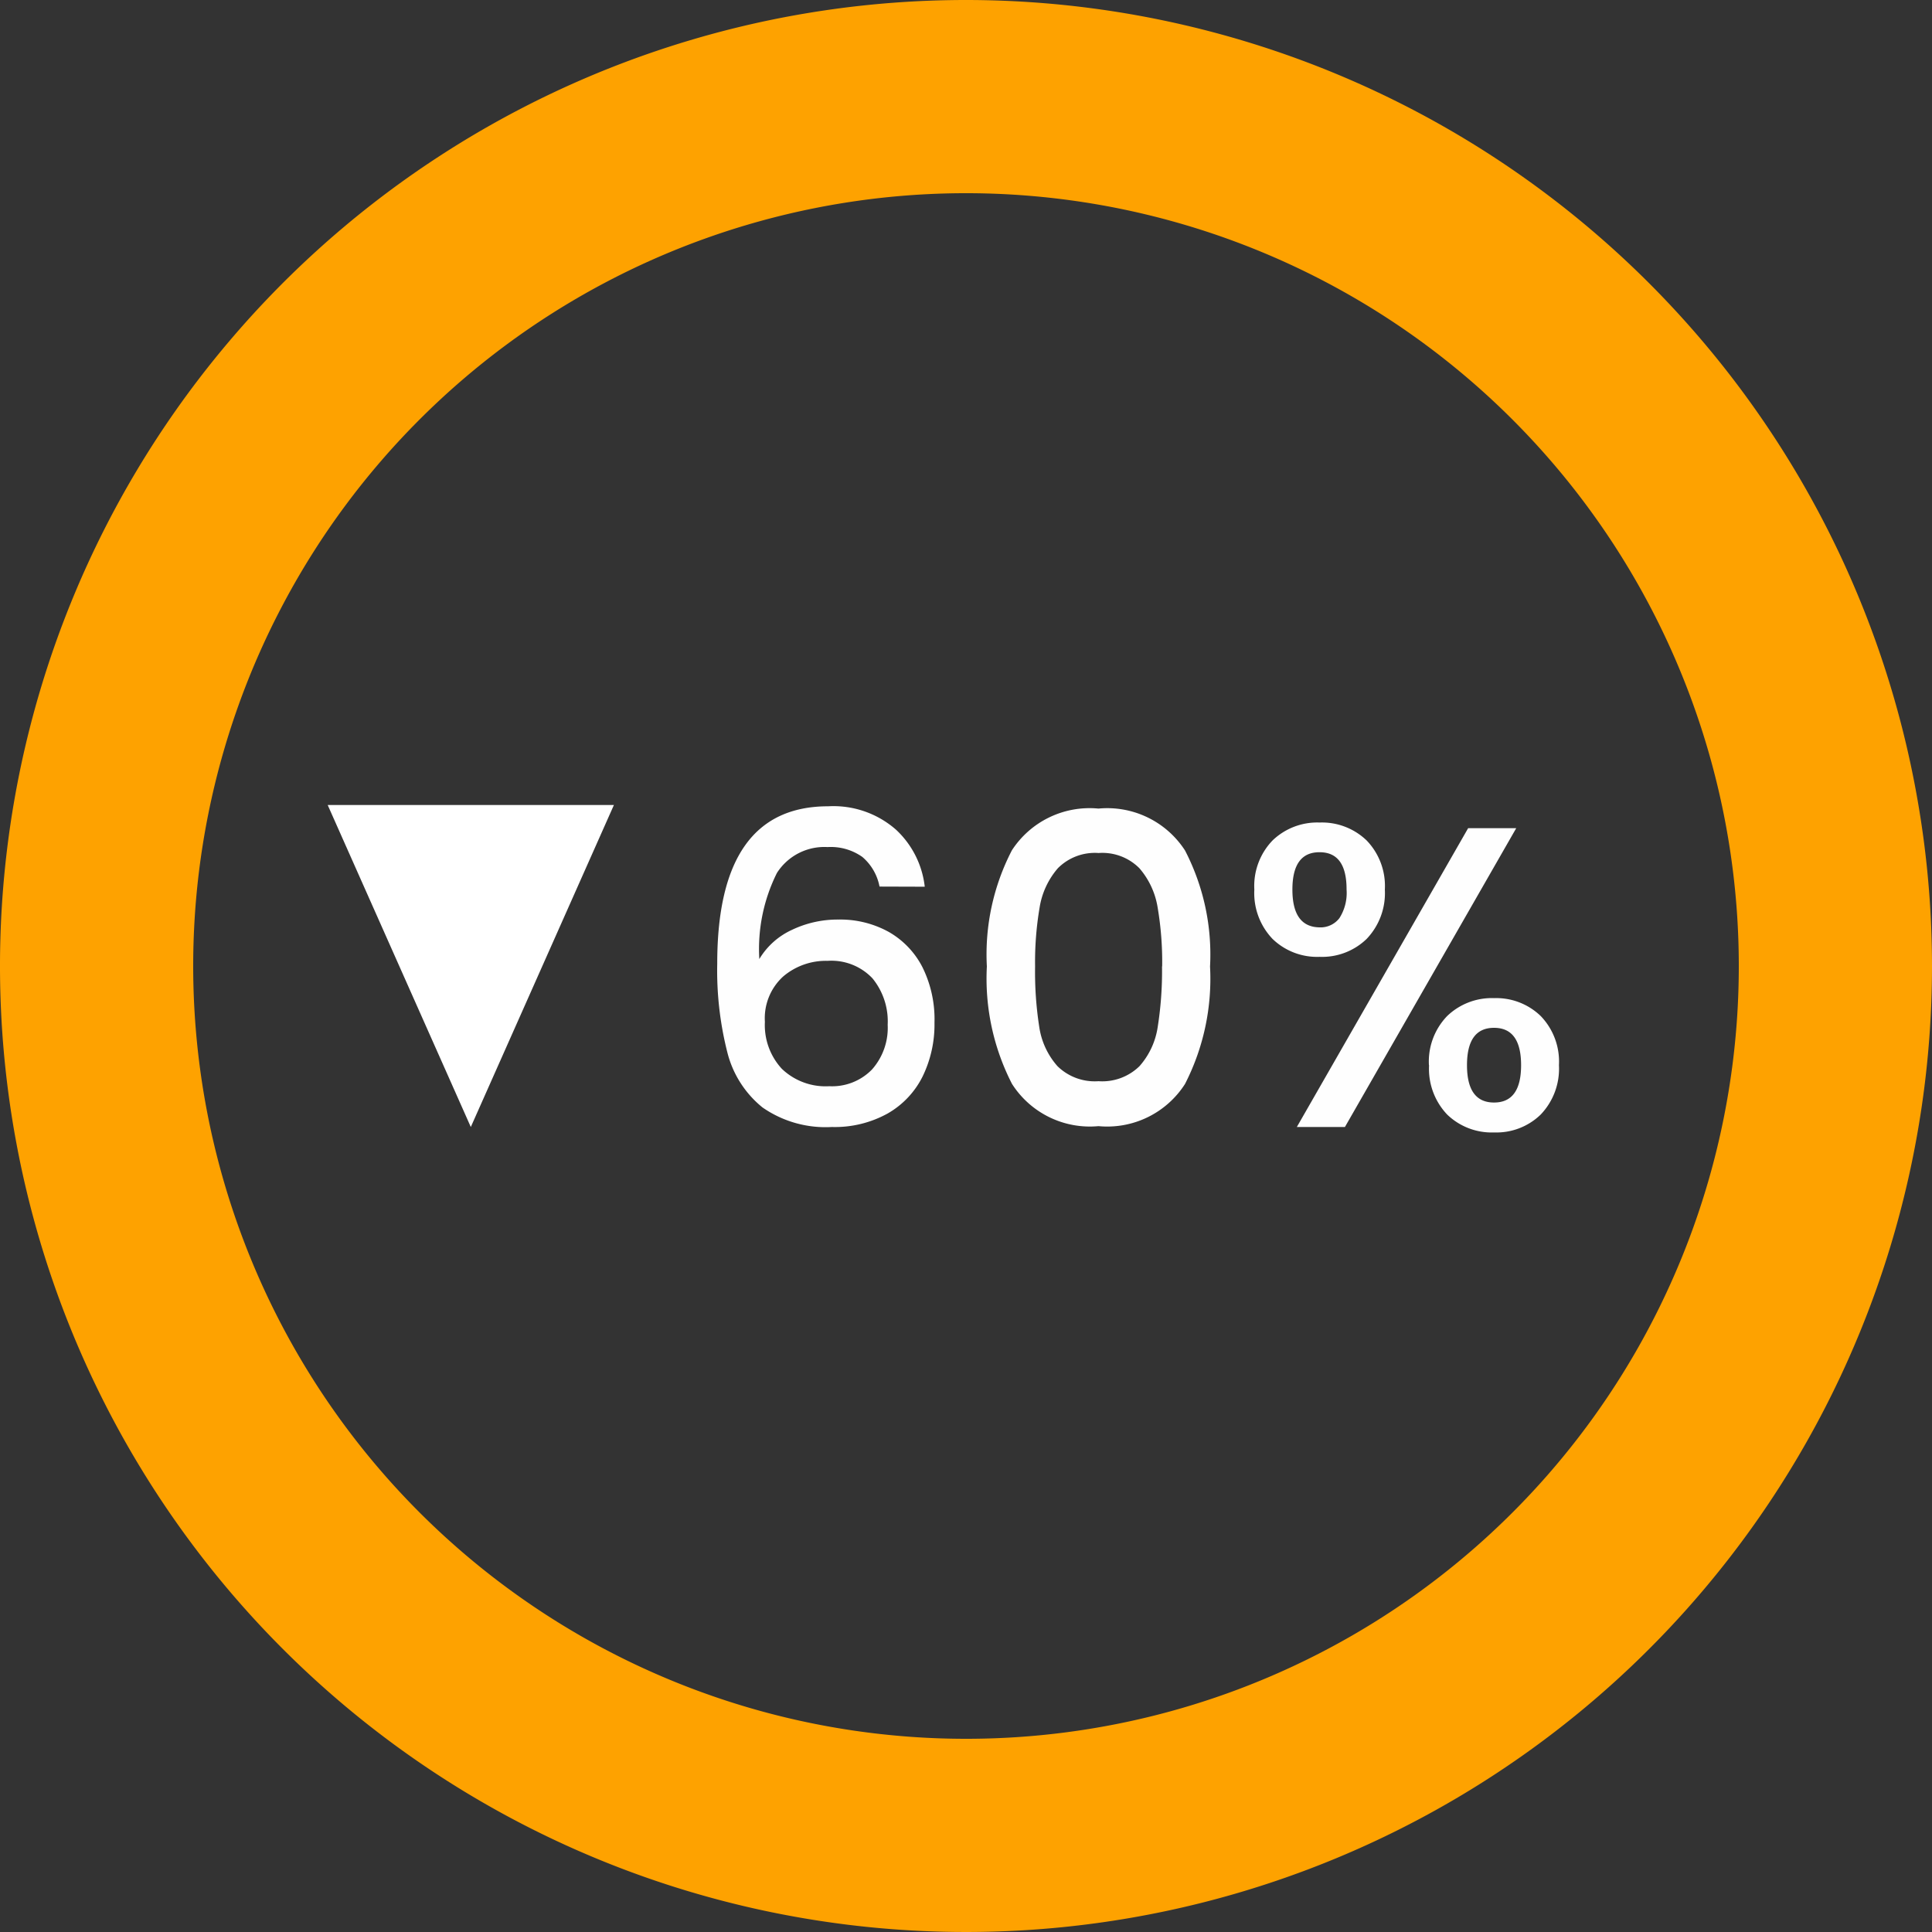
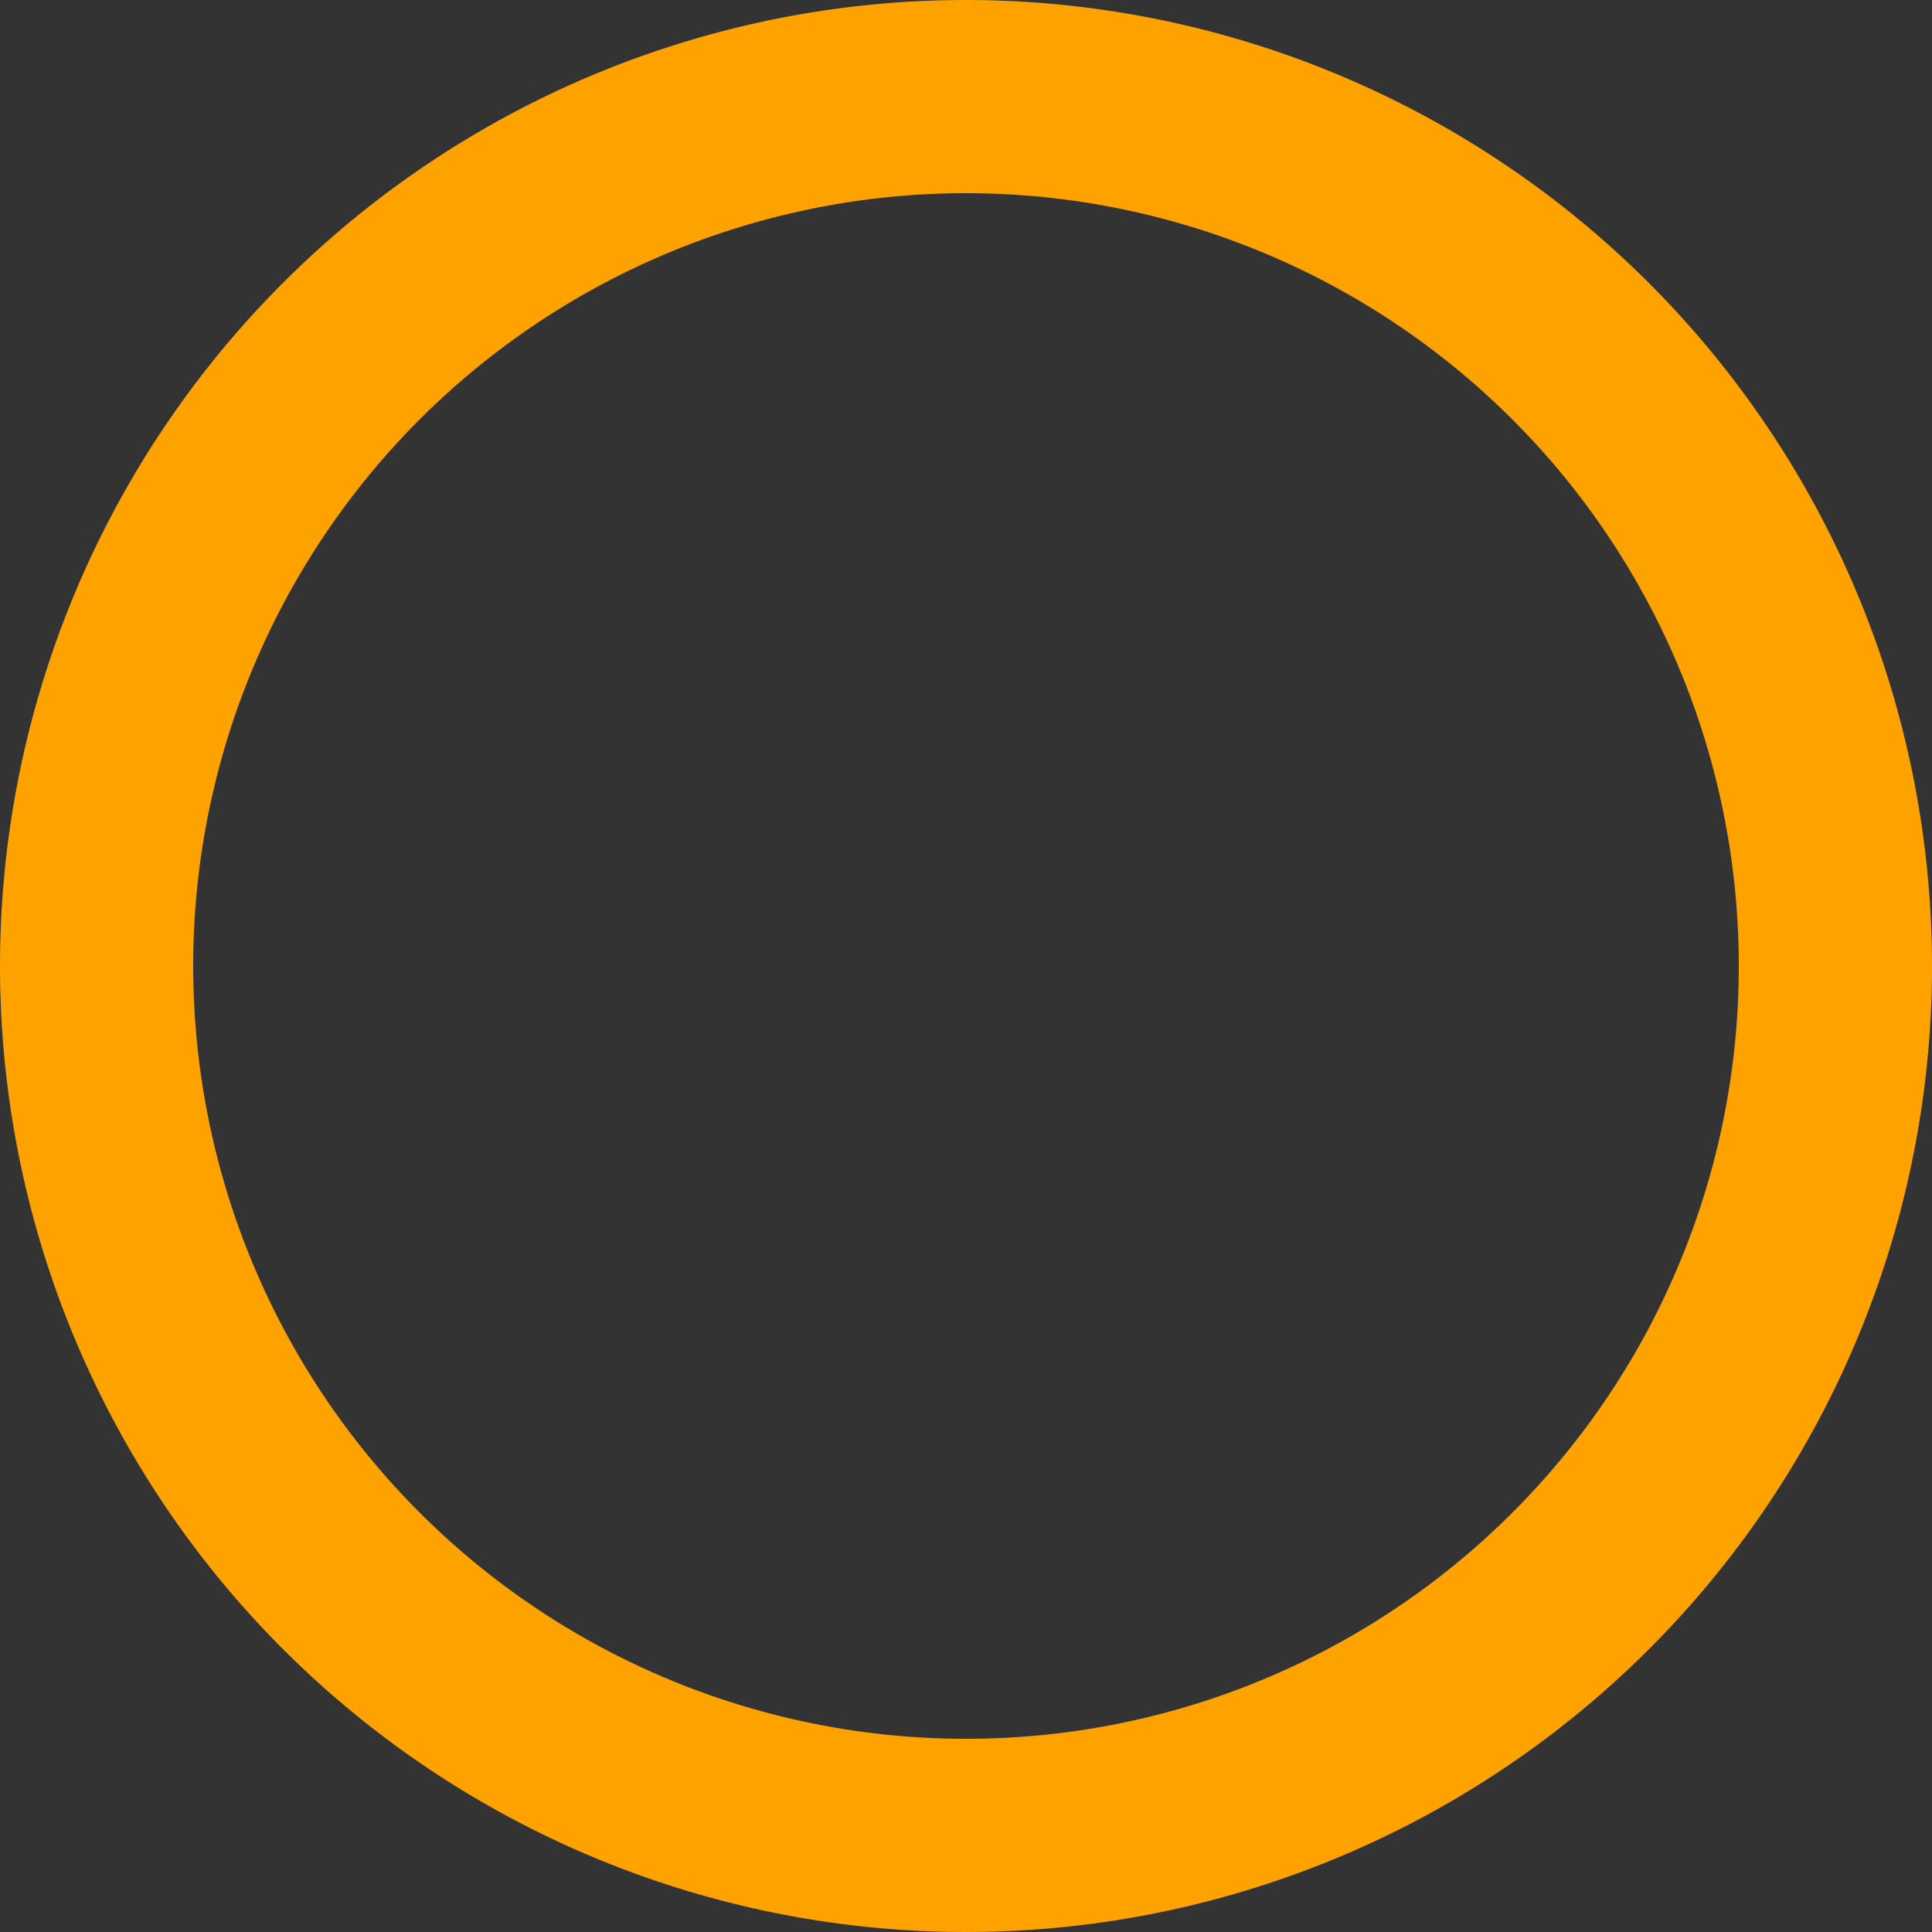
<svg xmlns="http://www.w3.org/2000/svg" width="54" height="54" viewBox="0 0 54 54">
  <rect x="0" y="0" width="54" height="54" fill="#333333" stroke="none" />
  <g id="Group_4253" data-name="Group 4253" transform="translate(-487.841 -4082.5)">
    <path id="Path_253" data-name="Path 253" d="M29,2A27,27,0,1,0,56,29,27.01,27.01,0,0,0,29,2Zm0,48.6A21.6,21.6,0,1,1,50.6,29,21.594,21.594,0,0,1,29,50.6Z" transform="translate(485.841 4080.5)" fill="#fea200" />
-     <path id="Path_36762" data-name="Path 36762" d="M5.424-6.72a1.442,1.442,0,0,0-.48-.828,1.528,1.528,0,0,0-.972-.276A1.571,1.571,0,0,0,2.556-7.1a4.756,4.756,0,0,0-.492,2.406,2.064,2.064,0,0,1,.912-.816,2.956,2.956,0,0,1,1.3-.288,2.8,2.8,0,0,1,1.4.342,2.385,2.385,0,0,1,.948.99A3.275,3.275,0,0,1,6.96-2.916a3.309,3.309,0,0,1-.33,1.5A2.447,2.447,0,0,1,5.652-.378,3.045,3.045,0,0,1,4.092,0,3.084,3.084,0,0,1,2.154-.546,2.876,2.876,0,0,1,1.17-2.088,9.274,9.274,0,0,1,.888-4.572q0-4.392,3.1-4.392a2.651,2.651,0,0,1,1.89.648,2.567,2.567,0,0,1,.81,1.6ZM3.972-4.644a1.841,1.841,0,0,0-1.242.438A1.577,1.577,0,0,0,2.22-2.94a1.8,1.8,0,0,0,.474,1.314A1.767,1.767,0,0,0,4.02-1.14a1.556,1.556,0,0,0,1.194-.468,1.753,1.753,0,0,0,.438-1.248,1.9,1.9,0,0,0-.426-1.3A1.579,1.579,0,0,0,3.972-4.644Zm4.452.156a6.318,6.318,0,0,1,.7-3.246A2.589,2.589,0,0,1,11.544-8.9a2.589,2.589,0,0,1,2.418,1.17,6.318,6.318,0,0,1,.7,3.246,6.444,6.444,0,0,1-.7,3.282A2.581,2.581,0,0,1,11.544-.024,2.581,2.581,0,0,1,9.126-1.206,6.444,6.444,0,0,1,8.424-4.488Zm4.9,0a9.1,9.1,0,0,0-.126-1.644,2.208,2.208,0,0,0-.51-1.1,1.457,1.457,0,0,0-1.14-.426,1.457,1.457,0,0,0-1.14.426,2.208,2.208,0,0,0-.51,1.1,9.1,9.1,0,0,0-.126,1.644A10.018,10.018,0,0,0,9.888-2.8a2.117,2.117,0,0,0,.51,1.1,1.488,1.488,0,0,0,1.146.42,1.488,1.488,0,0,0,1.146-.42,2.117,2.117,0,0,0,.51-1.1A10.019,10.019,0,0,0,13.32-4.488ZM15.9-6.636a1.832,1.832,0,0,1,.51-1.374,1.8,1.8,0,0,1,1.314-.5,1.8,1.8,0,0,1,1.314.5,1.832,1.832,0,0,1,.51,1.374,1.852,1.852,0,0,1-.51,1.38,1.79,1.79,0,0,1-1.314.5,1.79,1.79,0,0,1-1.314-.5A1.852,1.852,0,0,1,15.9-6.636Zm7.32-1.716L18.432,0H17.088l4.788-8.352Zm-5.5.672q-.756,0-.756,1.044t.756,1.056a.663.663,0,0,0,.558-.258,1.309,1.309,0,0,0,.2-.8Q18.48-7.68,17.724-7.68Zm3.06,5.952a1.832,1.832,0,0,1,.51-1.374,1.8,1.8,0,0,1,1.314-.5,1.786,1.786,0,0,1,1.3.5,1.832,1.832,0,0,1,.51,1.374,1.852,1.852,0,0,1-.51,1.38,1.775,1.775,0,0,1-1.3.5,1.79,1.79,0,0,1-1.314-.5A1.852,1.852,0,0,1,20.784-1.728ZM22.6-2.772q-.756,0-.756,1.044T22.6-.684q.756,0,.756-1.044T22.6-2.772Z" transform="translate(507 4114)" fill="#fefefe" />
-     <path id="Polygon_6" data-name="Polygon 6" d="M4,0,8,9H0Z" transform="translate(505 4114) rotate(180)" fill="#fff" />
  </g>
</svg>